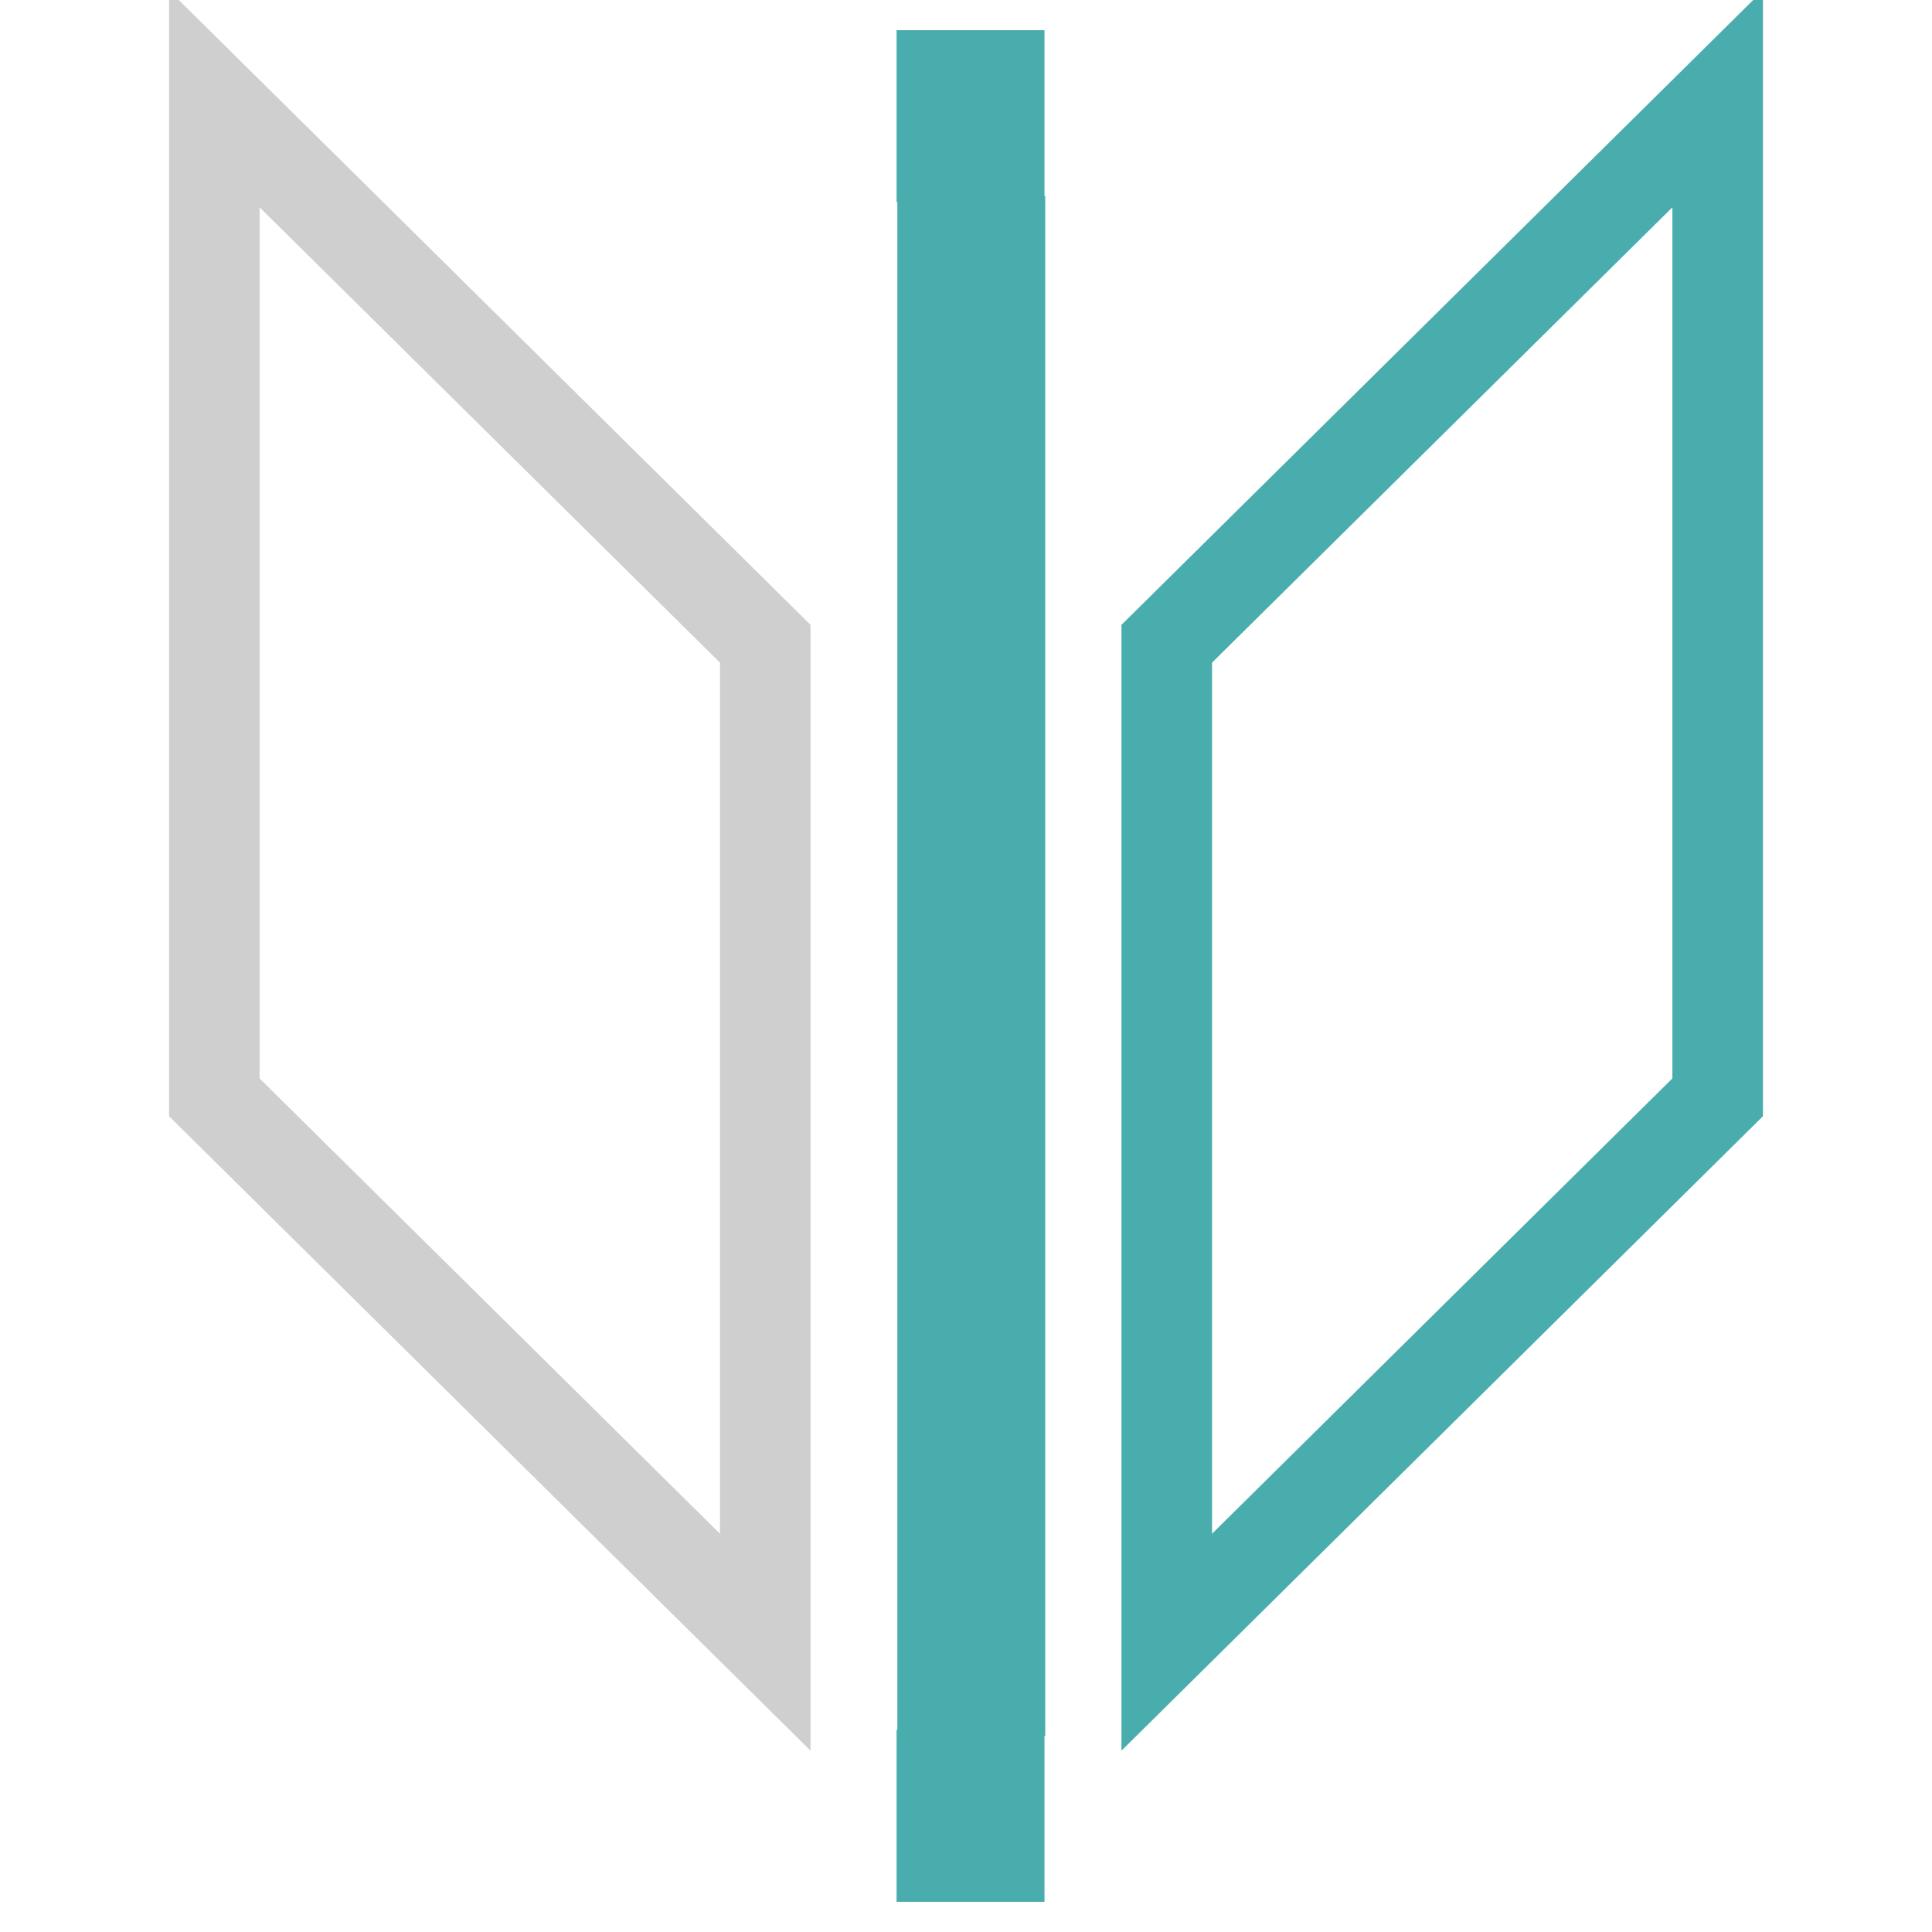
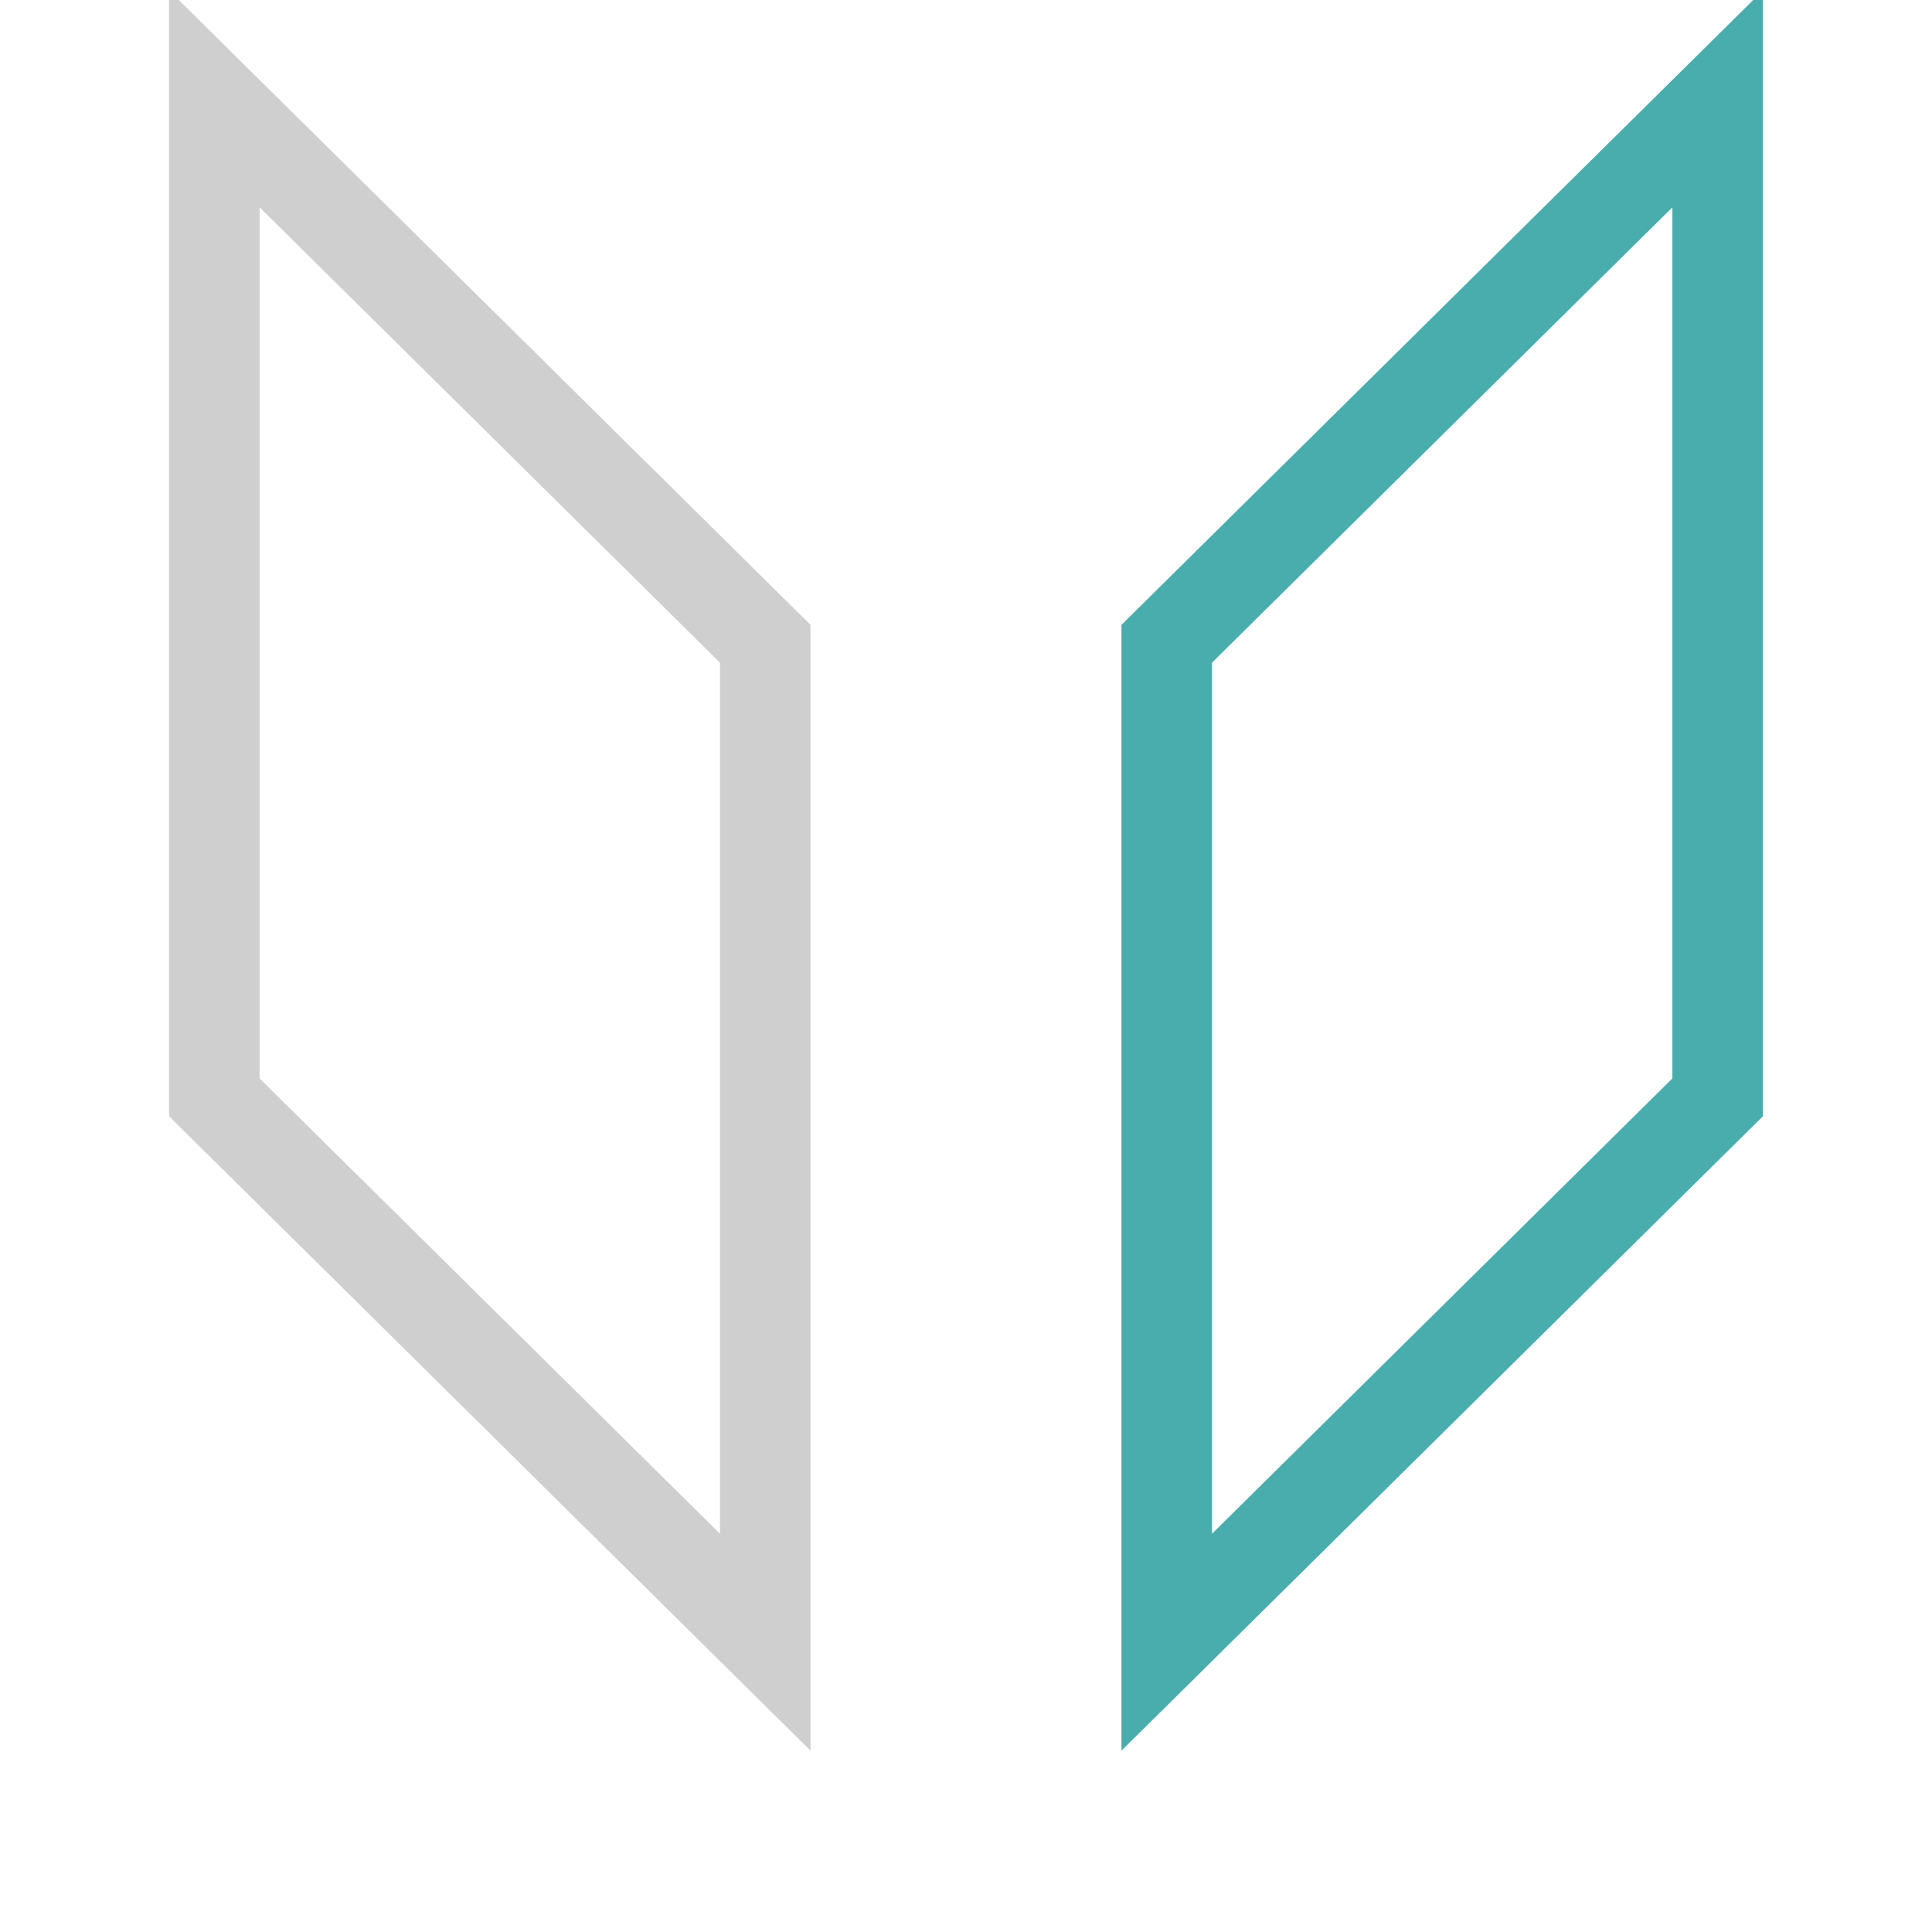
<svg xmlns="http://www.w3.org/2000/svg" version="1.1" x="0px" y="0px" viewBox="0 0 256 256" enable-background="new 0 0 256 256" xml:space="preserve">
  <g>
    <path stroke-width="12" fill-opacity="0" stroke="#49adad" d="M154.6,217.6l73-72.2V13.1l-73,72.2V217.6z" />
    <path stroke-width="12" fill-opacity="0" stroke="#cfcfcf" d="M101.4,217.6l-73-72.2V13.1l73,72.2V217.6z" />
-     <path stroke-width="12" fill-opacity="0" stroke="#49adad" d="M124.8,10h7.6v10.8h-7.6V10z M132.5,224h-7.6v-22.7h7.6V224z M132.5,190.2h-7.6v-22.7h7.6V190.2z  M132.5,156.3h-7.6v-22.7h7.6V156.3z M132.5,122.4h-7.6V99.7h7.6V122.4z M132.5,88.5h-7.6V65.9h7.6V88.5z M132.5,54.7h-7.6V32h7.6 V54.7z M124.8,235.2h7.6V246h-7.6V235.2z" />
  </g>
</svg>